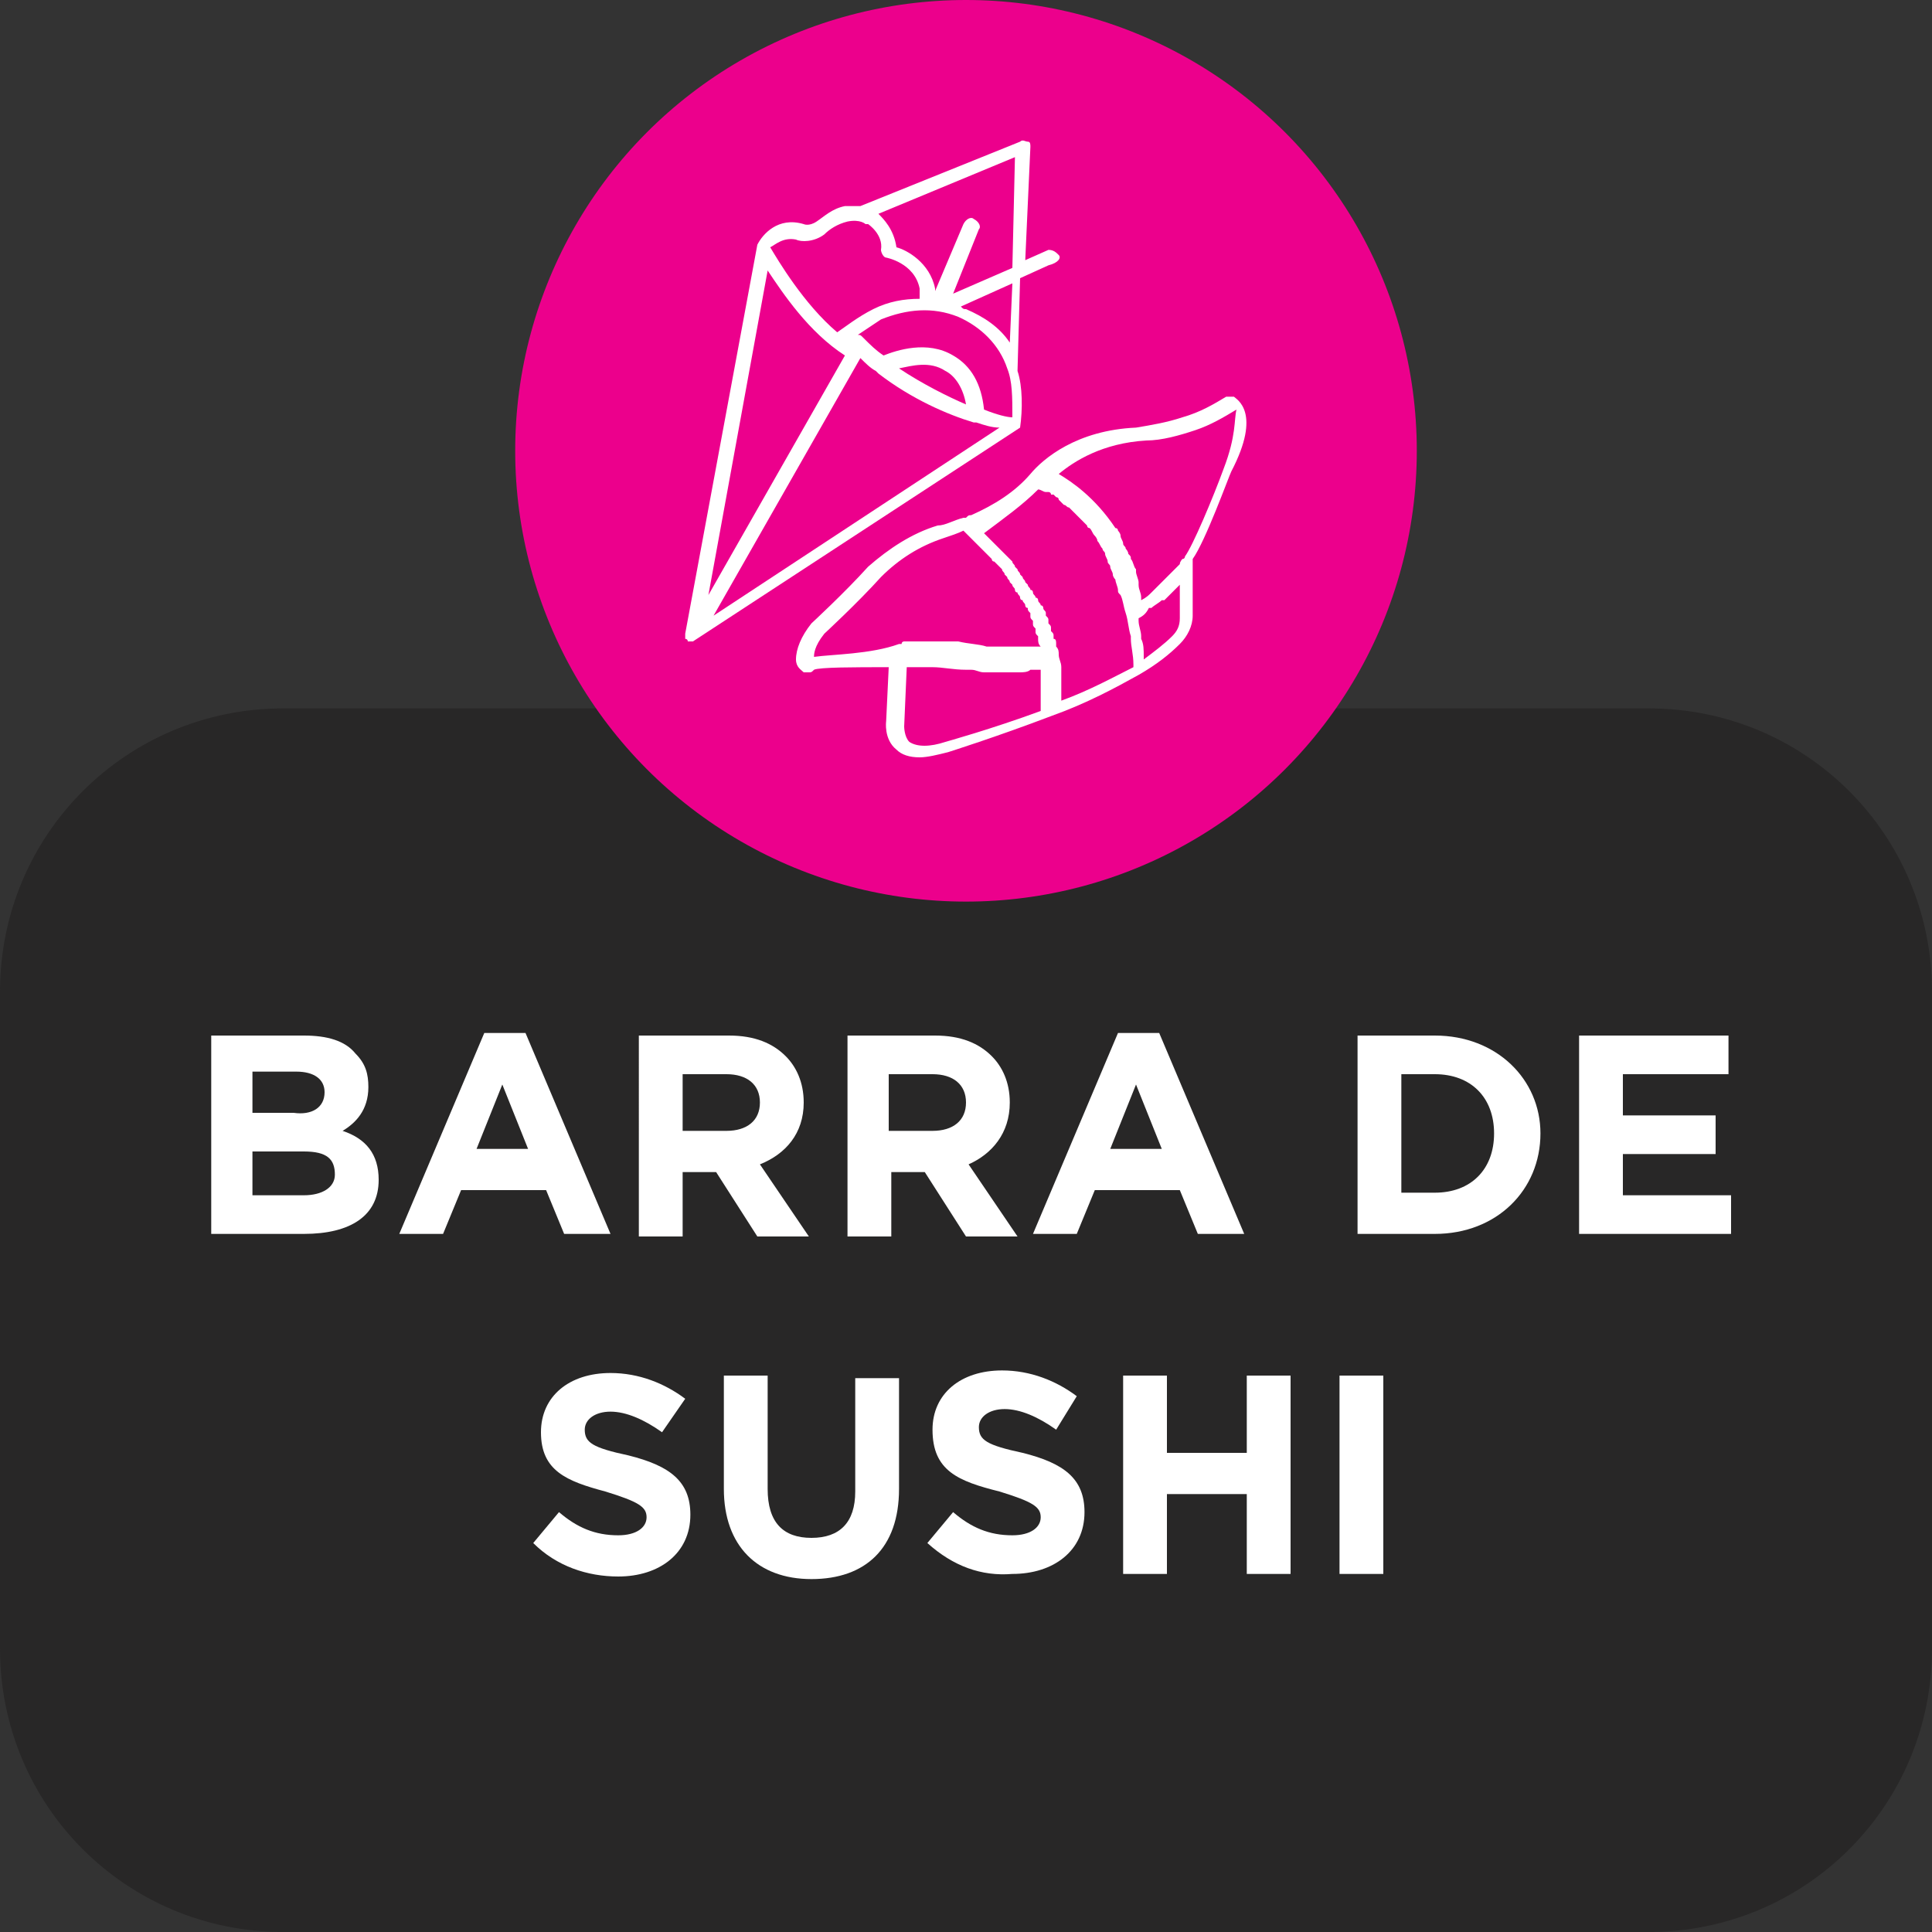
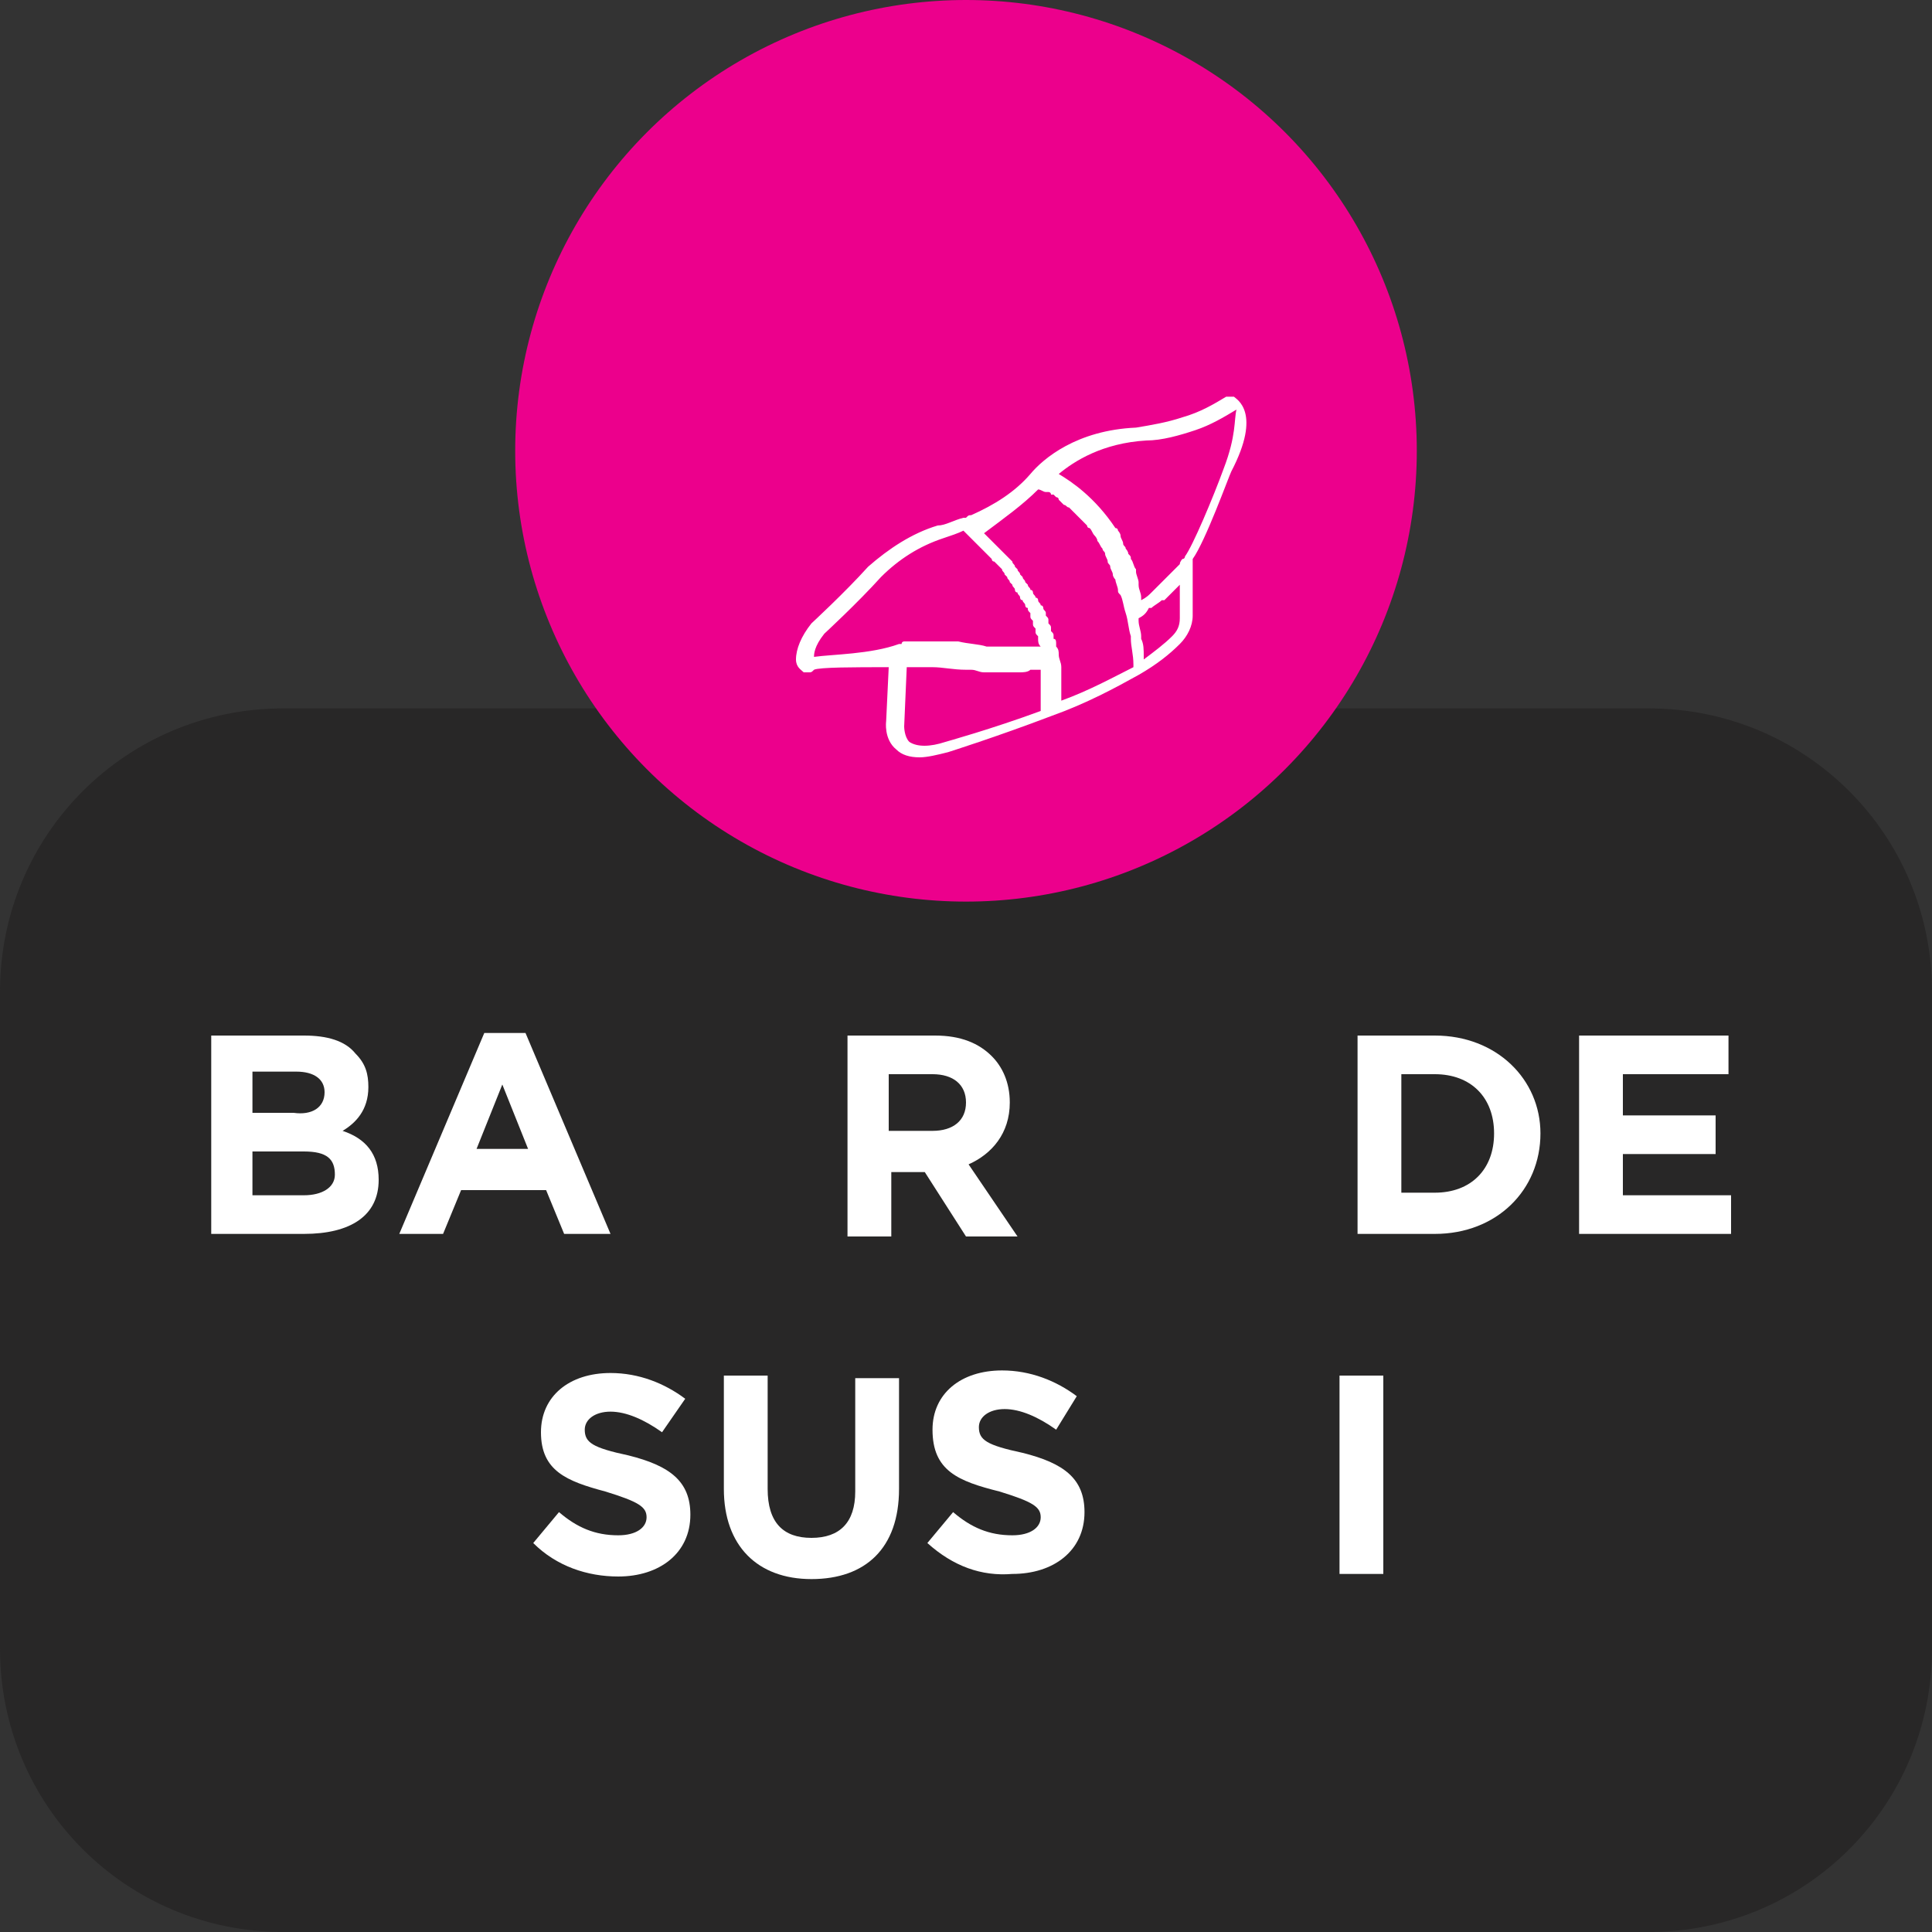
<svg xmlns="http://www.w3.org/2000/svg" version="1.1" id="Layer_1" x="0px" y="0px" viewBox="0 0 75 75" style="enable-background:new 0 0 75 75;" xml:space="preserve">
  <rect x="0" y="0" width="75" height="75" fill="#333333" stroke="none" />
  <style type="text/css">
	.st0{fill:#282727;}
	.st1{enable-background:new    ;}
	.st2{fill:#FFFFFF;}
	.st3{fill:#EC008C;}
</style>
  <path class="st0" d="M64,75H11C4.9,75,0,70.1,0,64V38.5c0-6.1,4.9-11,11-11h53c6.1,0,11,4.9,11,11V64C75,70.1,70.1,75,64,75z" />
  <g class="st1">
    <path class="st2" d="M8.2,40.2h3.6c0.9,0,1.6,0.2,2,0.7c0.4,0.4,0.5,0.8,0.5,1.3l0,0c0,0.9-0.5,1.4-1,1.7c0.9,0.3,1.4,0.9,1.4,1.9   l0,0c0,1.4-1.1,2.1-2.9,2.1H8.2V40.2z M12.6,42.4c0-0.5-0.4-0.8-1.1-0.8H9.8v1.6h1.6C12.1,43.3,12.6,43,12.6,42.4L12.6,42.4z    M11.8,44.7h-2v1.7h2c0.7,0,1.2-0.3,1.2-0.8l0,0C13,45,12.7,44.7,11.8,44.7z" />
    <path class="st2" d="M18.8,40.1h1.6l3.3,7.8h-1.8l-0.7-1.7h-3.3l-0.7,1.7h-1.7L18.8,40.1z M20.5,44.6l-1-2.5l-1,2.5H20.5z" />
-     <path class="st2" d="M24.8,40.2h3.5c1,0,1.7,0.3,2.2,0.8c0.4,0.4,0.7,1,0.7,1.8l0,0c0,1.2-0.7,2-1.7,2.4l1.9,2.8h-2l-1.6-2.5h-1.3   V48h-1.7V40.2z M28.2,43.9c0.8,0,1.3-0.4,1.3-1.1l0,0c0-0.7-0.5-1.1-1.3-1.1h-1.7v2.2C26.5,43.9,28.2,43.9,28.2,43.9z" />
    <path class="st2" d="M32.8,40.2h3.5c1,0,1.7,0.3,2.2,0.8c0.4,0.4,0.7,1,0.7,1.8l0,0c0,1.2-0.7,2-1.6,2.4l1.9,2.8h-2l-1.6-2.5h-1.3   V48h-1.7v-7.8H32.8z M36.2,43.9c0.8,0,1.3-0.4,1.3-1.1l0,0c0-0.7-0.5-1.1-1.3-1.1h-1.7v2.2C34.5,43.9,36.2,43.9,36.2,43.9z" />
-     <path class="st2" d="M43.4,40.1H45l3.3,7.8h-1.8l-0.7-1.7h-3.3l-0.7,1.7h-1.7L43.4,40.1z M45.1,44.6l-1-2.5l-1,2.5H45.1z" />
    <path class="st2" d="M52.7,40.2h3c2.4,0,4.1,1.7,4.1,3.8l0,0c0,2.2-1.7,3.9-4.1,3.9h-3V40.2z M54.4,41.7v4.6h1.3   c1.4,0,2.3-0.9,2.3-2.3l0,0c0-1.4-0.9-2.3-2.3-2.3H54.4z" />
    <path class="st2" d="M61.3,40.2h5.8v1.5H63v1.6h3.6v1.5H63v1.6h4.2v1.5h-5.9C61.3,47.9,61.3,40.2,61.3,40.2z" />
  </g>
  <g class="st1">
    <path class="st2" d="M20.7,59.9l1-1.2c0.7,0.6,1.4,0.9,2.3,0.9c0.7,0,1.1-0.3,1.1-0.7l0,0c0-0.4-0.3-0.6-1.6-1   C22,57.5,21,57.1,21,55.6l0,0c0-1.4,1.1-2.3,2.7-2.3c1.1,0,2.1,0.4,2.9,1l-0.9,1.3c-0.7-0.5-1.4-0.8-2-0.8s-1,0.3-1,0.7l0,0   c0,0.5,0.3,0.7,1.7,1c1.6,0.4,2.4,1,2.4,2.3l0,0c0,1.5-1.2,2.4-2.8,2.4C22.8,61.2,21.6,60.8,20.7,59.9z" />
    <path class="st2" d="M28.1,57.8v-4.4h1.7v4.4c0,1.3,0.6,1.9,1.7,1.9s1.7-0.6,1.7-1.8v-4.4h1.7v4.3c0,2.3-1.3,3.5-3.4,3.5   S28.1,60,28.1,57.8z" />
    <path class="st2" d="M36,59.9l1-1.2c0.7,0.6,1.4,0.9,2.3,0.9c0.7,0,1.1-0.3,1.1-0.7l0,0c0-0.4-0.3-0.6-1.6-1   c-1.6-0.4-2.6-0.8-2.6-2.4l0,0c0-1.4,1.1-2.3,2.7-2.3c1.1,0,2.1,0.4,2.9,1L41,55.5c-0.7-0.5-1.4-0.8-2-0.8s-1,0.3-1,0.7l0,0   c0,0.5,0.3,0.7,1.7,1c1.6,0.4,2.4,1,2.4,2.3l0,0c0,1.5-1.2,2.4-2.8,2.4C38.1,61.2,37,60.8,36,59.9z" />
-     <path class="st2" d="M43.6,53.4h1.7v3h3.1v-3h1.7v7.7h-1.7V58h-3.1v3.1h-1.7V53.4z" />
    <path class="st2" d="M52,53.4h1.7v7.7H52V53.4z" />
  </g>
  <g>
    <circle class="st3" cx="37.5" cy="17.5" r="17.5" />
    <g>
-       <path class="st2" d="M41.1,9.9c-0.1-0.1-0.2-0.2-0.4-0.2l-0.9,0.4L40,5.7c0-0.1,0-0.2-0.1-0.2s-0.2-0.1-0.3,0L33.4,8    c-0.2,0-0.4,0-0.6,0c-0.5,0.1-0.8,0.4-1.1,0.6c-0.3,0.2-0.5,0.1-0.5,0.1c-1-0.3-1.6,0.4-1.8,0.8l0,0l0,0l-2.8,15.1l0,0v0.1l0,0    c0,0,0,0,0,0.1l0,0l0,0l0,0c0,0,0.1,0,0.1,0.1l0,0l0,0h0.1h0.1l12.7-8.3l0,0l0,0l0,0l0,0l0,0l0,0c0.1-0.7,0.1-1.6-0.1-2.2l0.1-3.6    l1.1-0.5C41.1,10.2,41.2,10,41.1,9.9z M39.3,10.4l-2.3,1l1-2.5c0.1-0.1,0-0.3-0.2-0.4c-0.1-0.1-0.3,0-0.4,0.2l-1.1,2.6v-0.1    c-0.2-1-1.1-1.5-1.5-1.6c-0.1-0.7-0.5-1.1-0.7-1.3l5.3-2.2L39.3,10.4z M39.3,16.2c-0.2,0-0.6-0.1-1.1-0.3c-0.1-1-0.5-1.7-1.2-2.1    c-1-0.6-2.2-0.2-2.7,0c-0.3-0.2-0.5-0.4-0.8-0.7C33.4,13,33.4,13,33.3,13c0.3-0.2,0.6-0.4,0.9-0.6c1-0.4,2-0.5,3-0.1    c0.9,0.4,1.6,1.1,1.9,2C39.3,14.8,39.3,15.4,39.3,16.2z M34.9,14.3c0.5-0.1,1.2-0.3,1.8,0.1c0.4,0.2,0.7,0.7,0.8,1.3    C36.8,15.4,35.8,14.9,34.9,14.3z M30.9,9.3c0.2,0.1,0.7,0.1,1.1-0.2c0.2-0.2,0.5-0.4,0.9-0.5c0.5-0.1,0.7,0.1,0.7,0.1s0,0,0.1,0    c0,0,0.6,0.4,0.5,1c0,0.1,0.1,0.3,0.2,0.3c0,0,1.1,0.2,1.3,1.2c0,0.1,0,0.2,0,0.4c-0.6,0-1.2,0.1-1.8,0.4    c-0.6,0.3-1.1,0.7-1.4,0.9c-1.3-1.1-2.3-2.8-2.6-3.3C30.1,9.5,30.4,9.2,30.9,9.3z M29.8,10.5c0.6,0.9,1.6,2.4,3,3.3l-5.3,9.3    L29.8,10.5z M27.7,23.9l5.7-10c0.2,0.2,0.4,0.4,0.6,0.5c0,0,0,0,0.1,0.1c1.3,1,2.7,1.6,3.7,1.9c0,0,0,0,0.1,0    c0.3,0.1,0.6,0.2,0.9,0.2L27.7,23.9z M39.2,13.3c-0.4-0.6-1-1-1.7-1.3c-0.1,0-0.1,0-0.2-0.1l2-0.9L39.2,13.3z" />
      <path class="st2" d="M47.9,15.4c-0.1,0-0.2,0-0.3,0c-0.5,0.3-1,0.6-1.7,0.8c-0.6,0.2-1.2,0.3-1.8,0.4c-2.3,0.1-3.6,1.2-4.1,1.8    l0,0c-0.6,0.7-1.4,1.2-2.3,1.6c-0.1,0-0.1,0-0.2,0.1h-0.1l0,0c-0.4,0.1-0.7,0.3-1,0.3c-1,0.3-1.9,0.9-2.7,1.6    c-0.9,1-2.2,2.2-2.2,2.2c-0.4,0.5-0.6,1-0.6,1.4c0,0.3,0.2,0.4,0.3,0.5c0.1,0,0.1,0,0.2,0s0.1,0,0.2-0.1c0.2-0.1,1.6-0.1,2.9-0.1    L34.4,28c0,0-0.1,0.7,0.4,1.1c0.2,0.2,0.5,0.3,0.9,0.3c0.3,0,0.7-0.1,1.1-0.2c0,0,1.9-0.6,4-1.4c1.4-0.5,2.5-1.1,3.4-1.6    c0.7-0.4,1.2-0.8,1.6-1.2c0.3-0.3,0.5-0.7,0.5-1.1v-2.2c0.5-0.7,1.4-3.2,1.5-3.4C49,16,48,15.5,47.9,15.4z M40.3,19    c0.1,0,0.2,0.1,0.3,0.1c0,0,0,0,0.1,0c0,0,0.1,0,0.1,0.1h0.1l0.1,0.1c0,0,0.1,0,0.1,0.1l0.1,0.1l0.1,0.1c0.1,0,0.1,0.1,0.2,0.1    l0.1,0.1c0.1,0.1,0.1,0.1,0.2,0.2c0,0,0,0,0.1,0.1s0.2,0.2,0.3,0.3c0,0,0,0.1,0.1,0.1c0.1,0.1,0.1,0.2,0.2,0.3    c0,0,0.1,0.1,0.1,0.2c0.1,0.1,0.1,0.2,0.2,0.3c0,0.1,0.1,0.1,0.1,0.2s0.1,0.2,0.1,0.3c0,0.1,0.1,0.1,0.1,0.2s0.1,0.2,0.1,0.3    c0,0.1,0.1,0.2,0.1,0.2c0,0.1,0.1,0.3,0.1,0.4s0,0.1,0.1,0.2c0.1,0.2,0.1,0.4,0.2,0.7l0,0c0.1,0.3,0.1,0.6,0.2,0.9c0,0,0,0,0,0.1    c0,0.3,0.1,0.6,0.1,1c0,0,0,0,0,0.1c-0.8,0.4-1.7,0.9-2.8,1.3c0,0,0,0,0-0.1s0-0.1,0-0.2v-0.1c0-0.1,0-0.2,0-0.2    c0-0.1,0-0.1,0-0.2s0-0.2,0-0.3c0-0.1,0-0.1,0-0.2c0-0.2-0.1-0.3-0.1-0.5c0-0.1,0-0.2-0.1-0.3c0,0,0,0,0-0.1s0-0.2-0.1-0.2v-0.1    c0-0.1,0-0.1-0.1-0.2v-0.1c0-0.1,0-0.1-0.1-0.2v-0.1c0-0.1,0-0.1-0.1-0.2v-0.1c0-0.1-0.1-0.1-0.1-0.2c0,0,0-0.1-0.1-0.1    c0-0.1-0.1-0.1-0.1-0.2c0,0,0-0.1-0.1-0.1c0-0.1-0.1-0.1-0.1-0.2c0,0,0-0.1-0.1-0.1c0-0.1-0.1-0.1-0.1-0.2l-0.1-0.1    c0-0.1-0.1-0.1-0.1-0.2l-0.1-0.1c0-0.1-0.1-0.1-0.1-0.2L39.4,22c0-0.1-0.1-0.1-0.1-0.2l-0.1-0.1c-0.1-0.1-0.1-0.1-0.2-0.2    l-0.1-0.1c-0.1-0.1-0.1-0.1-0.2-0.2l-0.1-0.1c-0.1-0.1-0.1-0.1-0.2-0.2l-0.1-0.1c0,0,0,0-0.1-0.1C39,20.1,39.7,19.6,40.3,19z     M31.6,25.5L31.6,25.5c0-0.1,0-0.4,0.4-0.9c0,0,1.3-1.2,2.2-2.2c0.7-0.7,1.5-1.2,2.4-1.5c0.3-0.1,0.6-0.2,0.8-0.3l0.1,0.1l0.1,0.1    c0.1,0.1,0.1,0.1,0.2,0.2l0.1,0.1c0.1,0.1,0.1,0.1,0.2,0.2l0.1,0.1c0.1,0.1,0.2,0.2,0.3,0.3c0,0,0,0.1,0.1,0.1    c0.1,0.1,0.1,0.1,0.2,0.2l0.1,0.1c0,0.1,0.1,0.1,0.1,0.2l0.1,0.1c0,0.1,0.1,0.1,0.1,0.2l0.1,0.1c0,0.1,0.1,0.1,0.1,0.2    c0,0,0,0.1,0.1,0.1c0,0.1,0.1,0.1,0.1,0.2c0,0,0,0.1,0.1,0.1c0,0.1,0.1,0.1,0.1,0.2c0,0,0,0.1,0.1,0.1c0,0.1,0,0.1,0.1,0.2v0.1    c0,0.1,0,0.1,0.1,0.2v0.1c0,0.1,0,0.1,0.1,0.2v0.1c0,0.1,0,0.1,0.1,0.2c0,0,0,0,0,0.1s0,0.2,0.1,0.3c-0.1,0-0.1,0-0.2,0    c-0.1,0-0.2,0-0.2,0c-0.1,0-0.2,0-0.3,0s-0.2,0-0.2,0c-0.1,0-0.2,0-0.3,0s-0.2,0-0.3,0s-0.1,0-0.2,0c-0.1,0-0.2,0-0.3,0    c0,0,0,0-0.1,0C38,25,37.6,25,37.2,24.9l0,0c-0.1,0-0.2,0-0.2,0l0,0c-0.1,0-0.1,0-0.2,0l0,0c-0.1,0-0.1,0-0.2,0c0,0,0,0-0.1,0    s-0.1,0-0.2,0c0,0,0,0-0.1,0s-0.1,0-0.2,0h-0.1c-0.1,0-0.1,0-0.2,0h-0.1h-0.1h-0.1h-0.1h-0.1h-0.1c0,0-0.1,0-0.1,0.1    c0,0,0,0-0.1,0l0,0C33.8,25.4,32.3,25.4,31.6,25.5z M36.7,28.8c-0.6,0.2-1.1,0.2-1.4,0c-0.2-0.2-0.2-0.6-0.2-0.6l0.1-2.3h0.1l0,0    c0,0,0,0,0.1,0h0.1c0,0,0,0,0.1,0h0.1l0,0h0.1l0,0c0,0,0.1,0,0.2,0l0,0c0.1,0,0.1,0,0.2,0l0,0c0.4,0,0.8,0.1,1.3,0.1    c0,0,0,0,0.1,0h0.1c0.2,0,0.3,0.1,0.5,0.1l0,0c0.2,0,0.4,0,0.6,0c0.1,0,0.1,0,0.2,0c0.1,0,0.3,0,0.4,0c0.1,0,0.1,0,0.2,0    c0.1,0,0.3,0,0.4-0.1c0.1,0,0.2,0,0.2,0c0.1,0,0.1,0,0.2,0v0.1v0.1c0,0.1,0,0.2,0,0.3l0,0c0,0.1,0,0.2,0,0.3c0,0,0,0,0,0.1    s0,0.2,0,0.3l0,0c0,0.1,0,0.2,0,0.2l0,0c0,0.1,0,0.1,0,0.2C38.5,28.3,36.7,28.8,36.7,28.8z M45.8,24c0,0.3-0.1,0.5-0.3,0.7    c-0.3,0.3-0.7,0.6-1.1,0.9c0,0,0,0,0-0.1c0-0.3,0-0.5-0.1-0.7v-0.1c0-0.2-0.1-0.4-0.1-0.6V24l0,0c0.2-0.1,0.3-0.2,0.4-0.4    c0,0,0,0,0.1,0c0.1-0.1,0.3-0.2,0.4-0.3c0,0,0,0,0.1,0c0.1-0.1,0.2-0.2,0.3-0.3l0,0c0.1-0.1,0.2-0.2,0.3-0.3l0,0L45.8,24z     M47.5,18.2c-0.4,1.1-1.2,3-1.5,3.4c0,0,0,0.1-0.1,0.1l0,0c0,0-0.1,0.1-0.1,0.2l0,0c-0.1,0.1-0.1,0.1-0.2,0.2l0,0    c-0.1,0.1-0.2,0.2-0.3,0.3l0,0c-0.1,0.1-0.2,0.2-0.3,0.3l0,0c-0.1,0.1-0.2,0.2-0.3,0.3l0,0c-0.1,0.1-0.2,0.2-0.4,0.3l0,0    c0,0,0,0,0-0.1c0-0.2-0.1-0.3-0.1-0.5v-0.1c0-0.1-0.1-0.3-0.1-0.4v-0.1C44,22,44,21.8,43.9,21.7c0-0.1,0-0.1-0.1-0.2    c0-0.1-0.1-0.2-0.1-0.2c0-0.1-0.1-0.1-0.1-0.2s-0.1-0.2-0.1-0.3c0-0.1-0.1-0.2-0.1-0.2s0-0.1-0.1-0.1c-0.8-1.2-1.7-1.8-2.2-2.1    c0.6-0.5,1.7-1.2,3.4-1.3c0.6,0,1.3-0.2,1.9-0.4c0.6-0.2,1.1-0.5,1.6-0.8C47.9,16.3,48,16.9,47.5,18.2z" />
    </g>
  </g>
</svg>